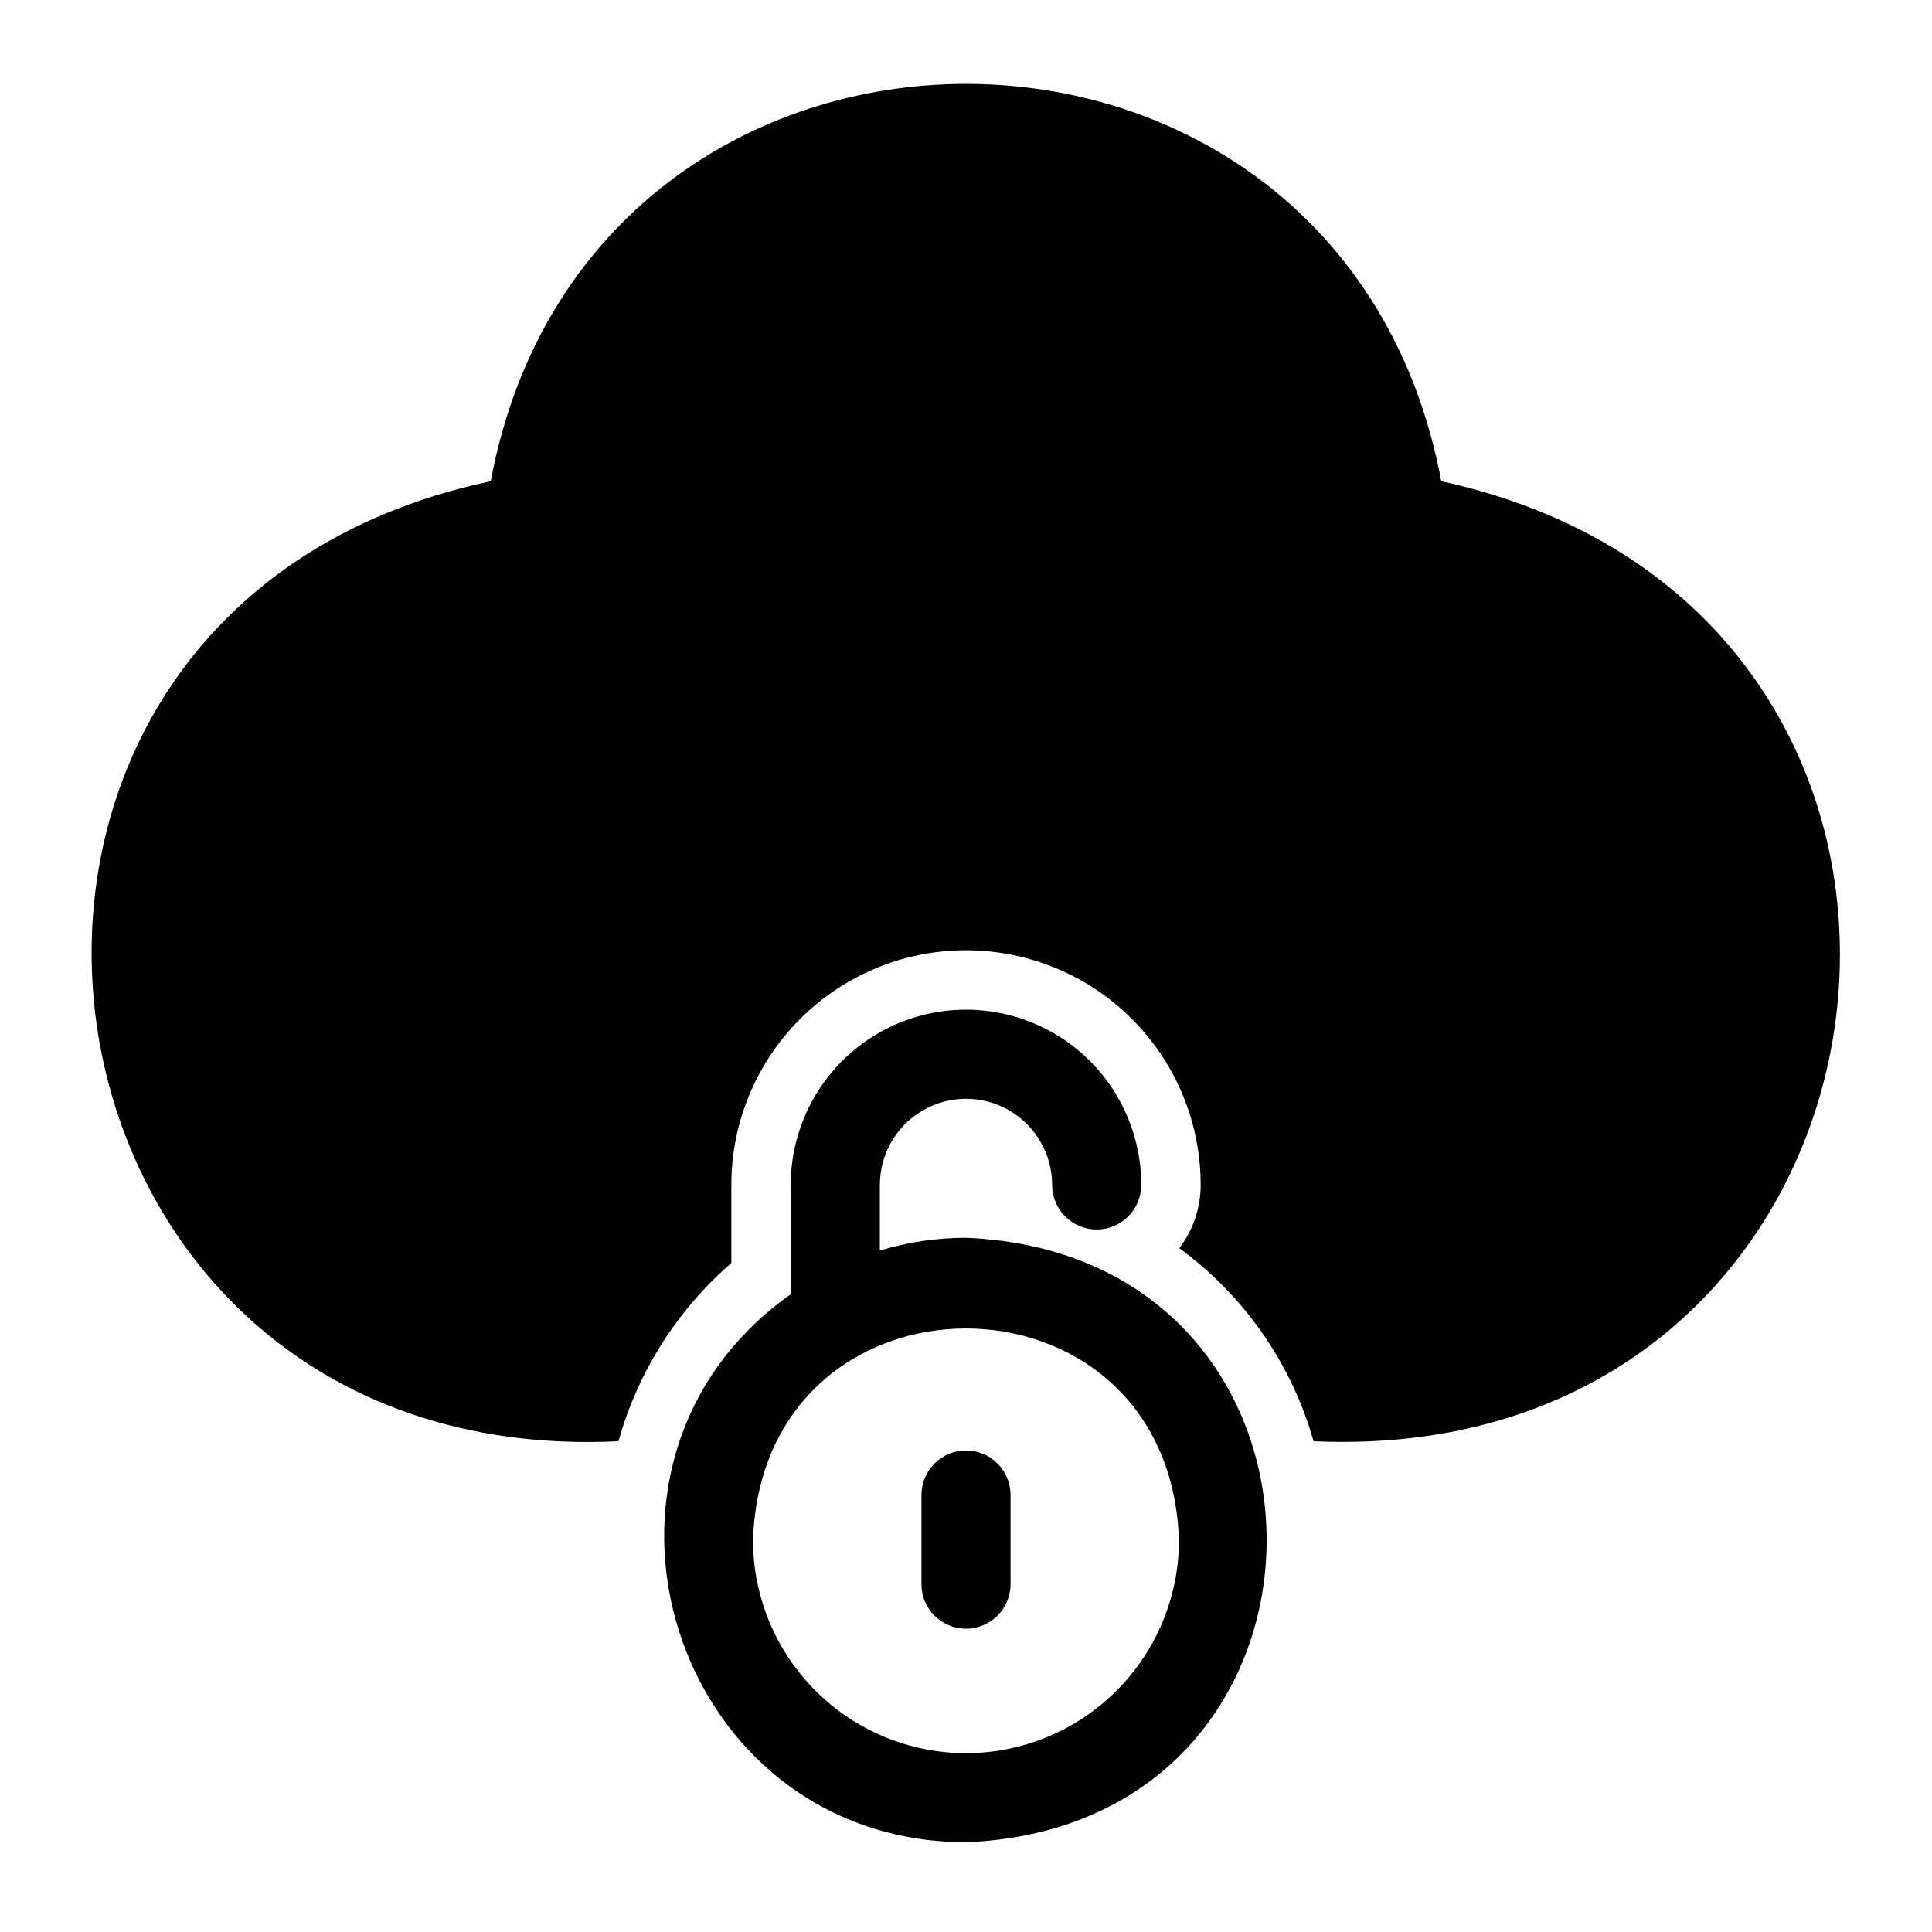
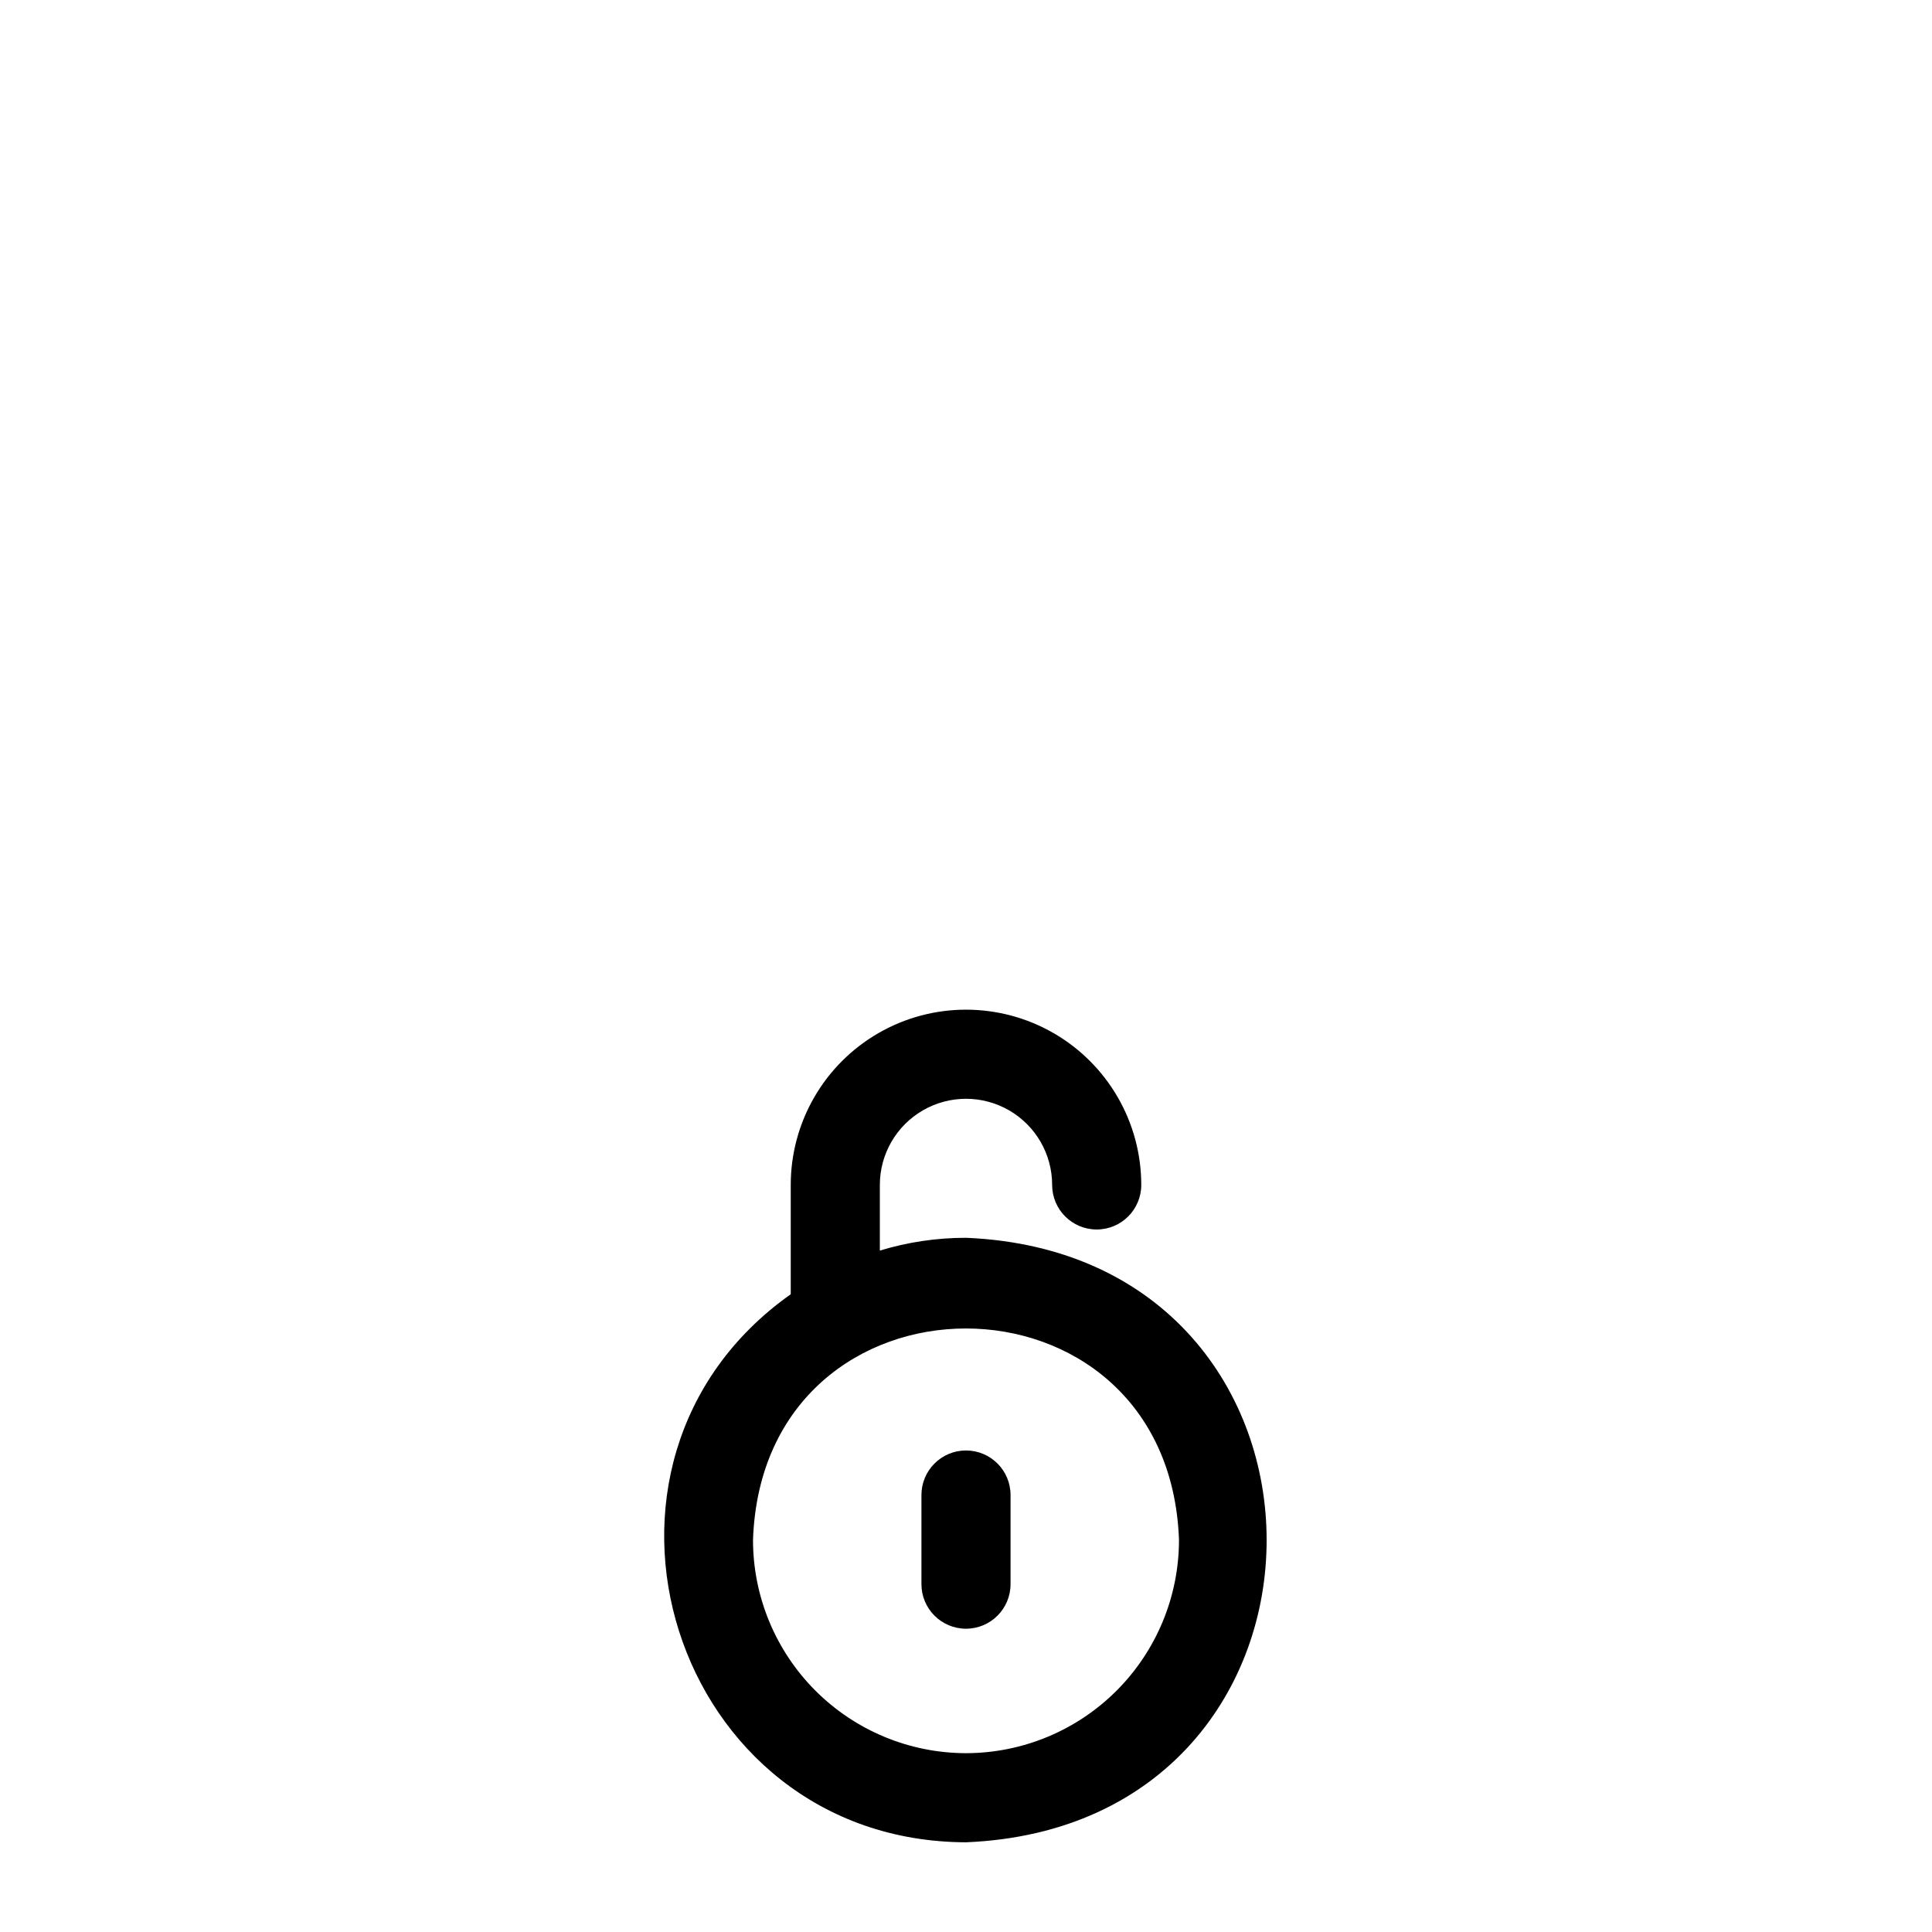
<svg xmlns="http://www.w3.org/2000/svg" fill="#000000" width="800px" height="800px" version="1.1" viewBox="144 144 512 512">
  <g>
-     <path d="m525.95 271.53c-26.289-140.44-225.69-140.36-251.9 0-160.36 34.008-129.81 262.3 33.848 254.42 5.125-18.336 15.527-34.762 29.914-47.23v-20.703c0-22.219 11.855-42.75 31.094-53.859 19.242-11.105 42.949-11.105 62.191 0 19.242 11.109 31.094 31.641 31.094 53.859 0 6.059-1.992 11.949-5.668 16.766 17.242 12.605 29.766 30.621 35.582 51.168 164.05 7.324 193.57-219.63 33.848-254.42z" />
    <path d="m400 472.03c-7.738-0.008-15.43 1.133-22.832 3.387v-17.398c0-8.156 4.352-15.691 11.418-19.77 7.062-4.078 15.766-4.078 22.828 0s11.414 11.613 11.414 19.77c0 6.519 5.285 11.809 11.809 11.809 6.519 0 11.809-5.289 11.809-11.809 0-16.594-8.855-31.926-23.223-40.223-14.371-8.297-32.078-8.297-46.445 0-14.371 8.297-23.223 23.629-23.223 40.223v28.969c-62.977 44.555-31.488 145 46.445 145.24 106.27-4.406 106.19-155.79 0-160.2zm0 136.58c-14.977-0.02-29.336-5.984-39.918-16.582-10.582-10.598-16.527-24.961-16.527-39.938 2.598-74.707 110.21-74.707 112.89 0 0 14.977-5.945 29.34-16.527 39.938-10.582 10.598-24.938 16.562-39.914 16.582z" />
    <path d="m400 528.39c-6.523 0-11.809 5.289-11.809 11.809v23.617c0 6.519 5.285 11.809 11.809 11.809 6.519 0 11.805-5.289 11.805-11.809v-23.617c0-6.519-5.285-11.809-11.805-11.809z" />
  </g>
</svg>